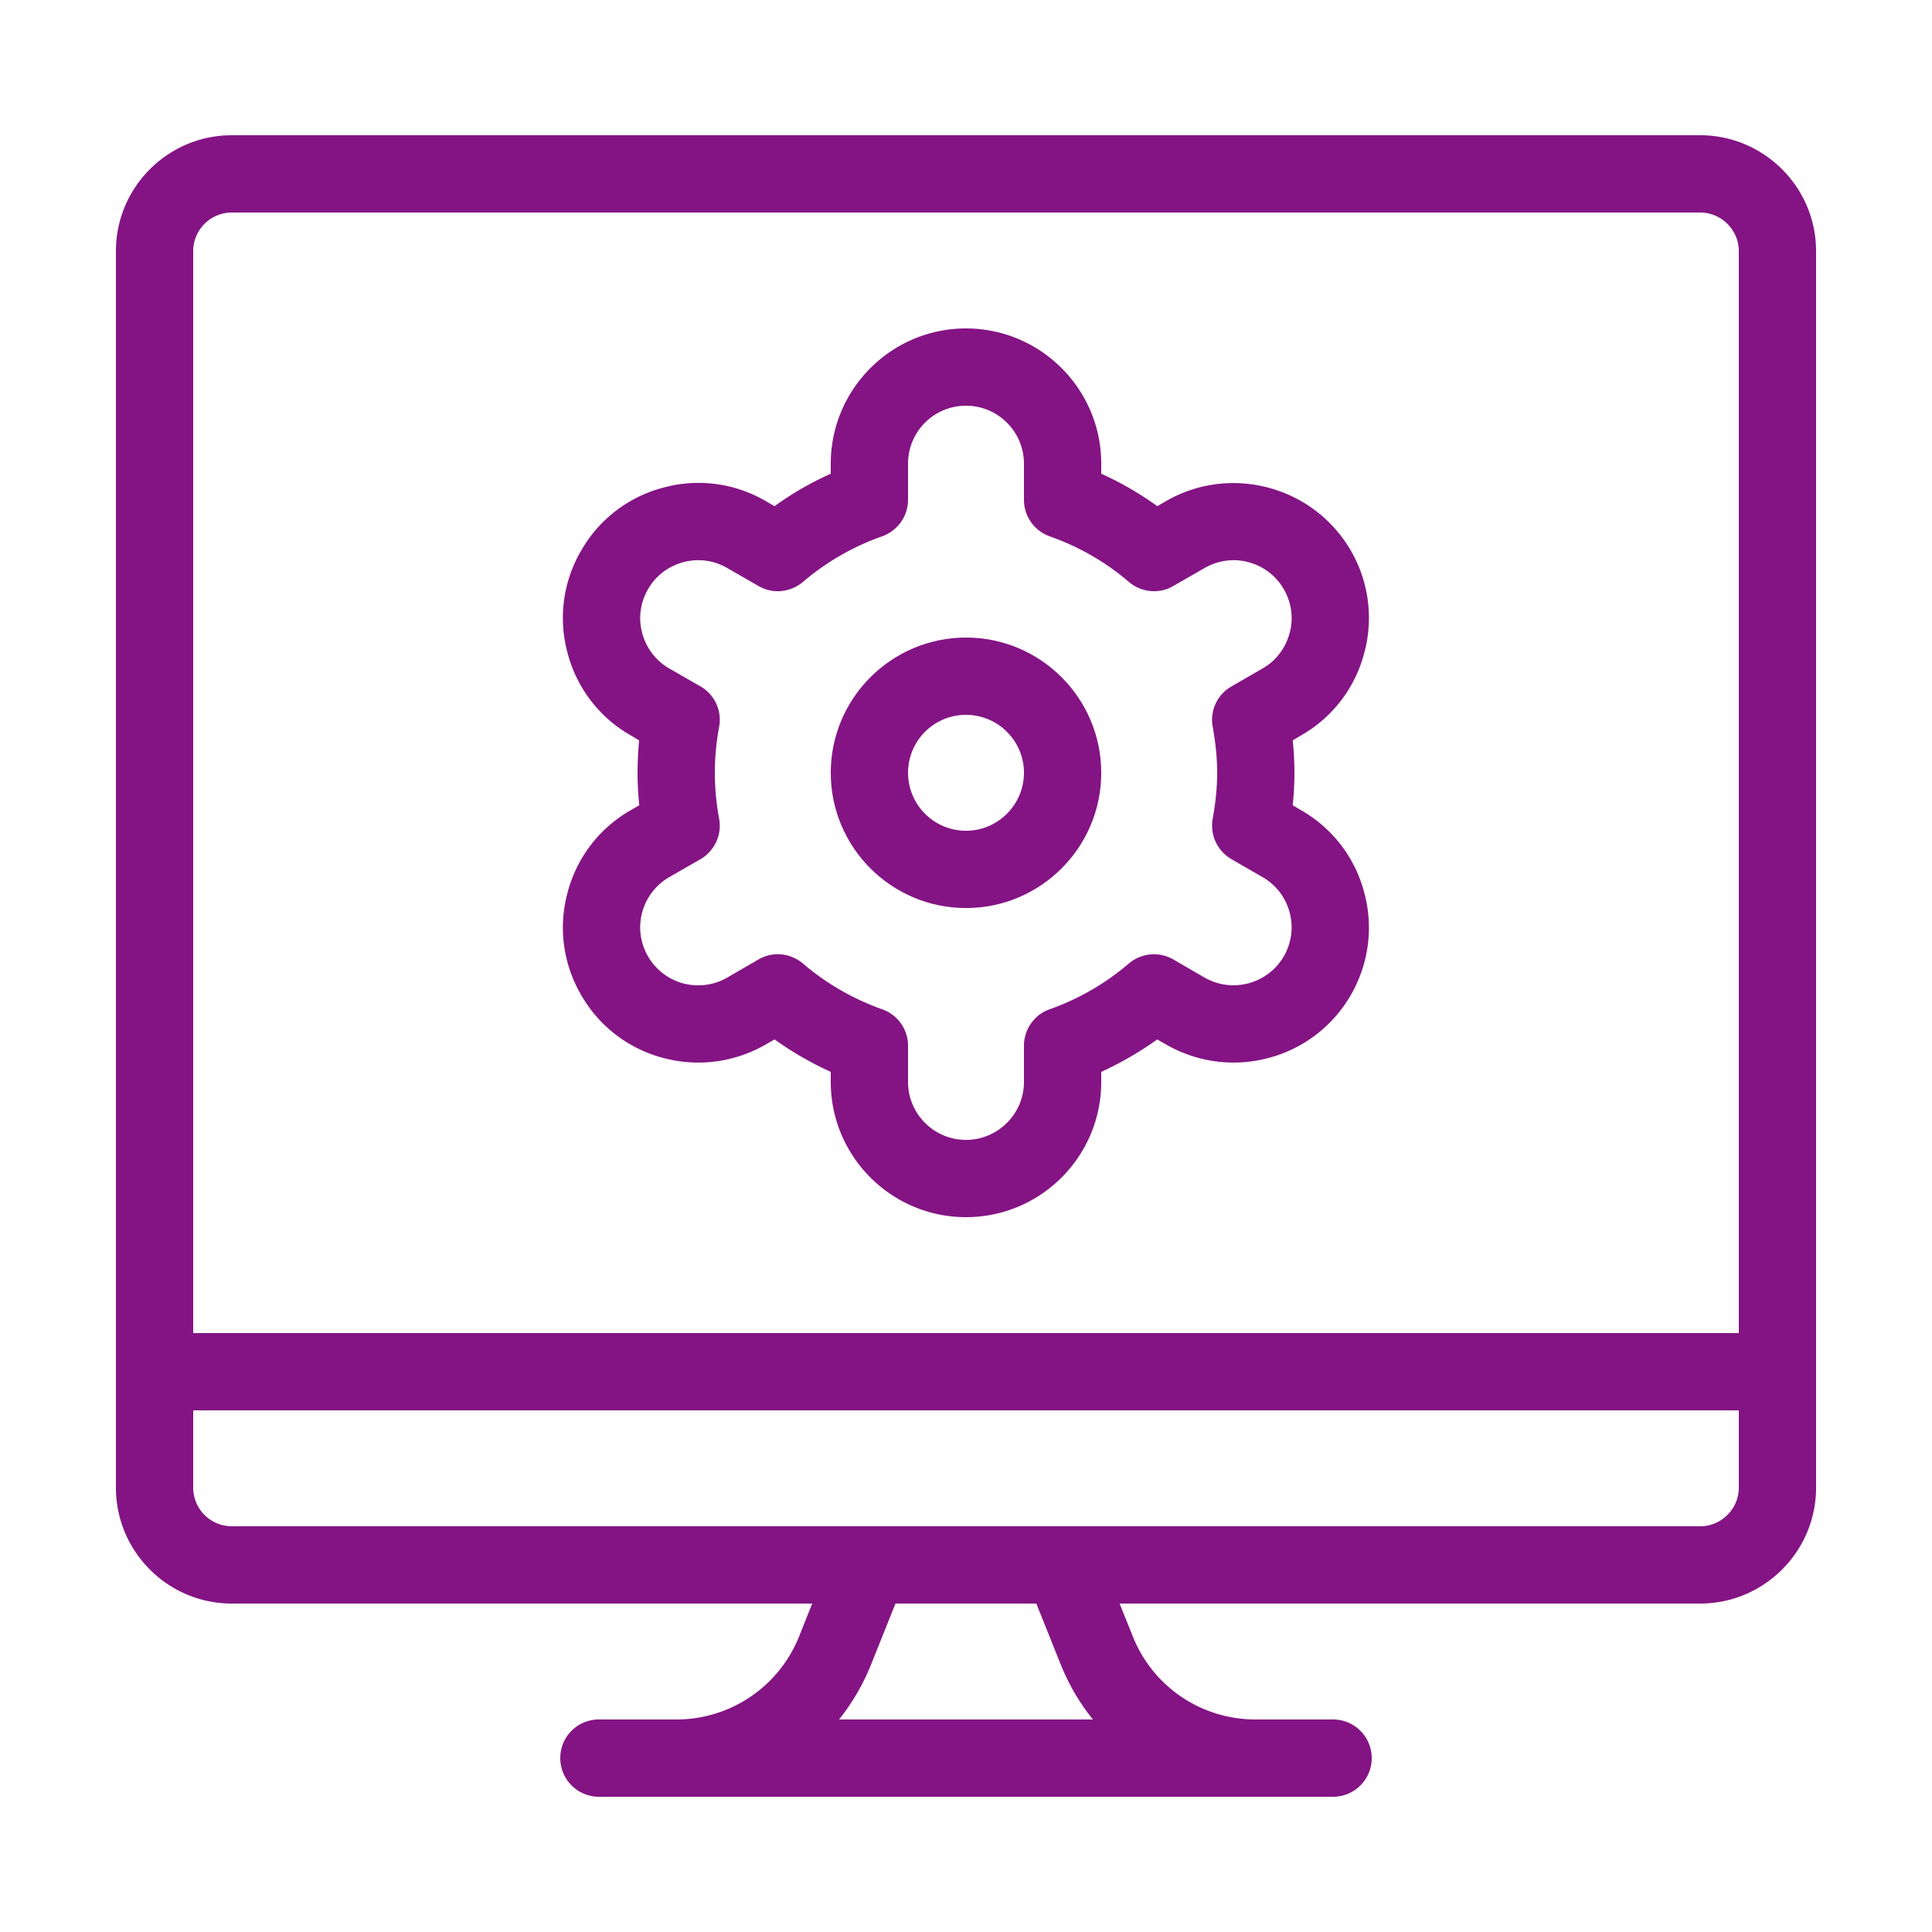
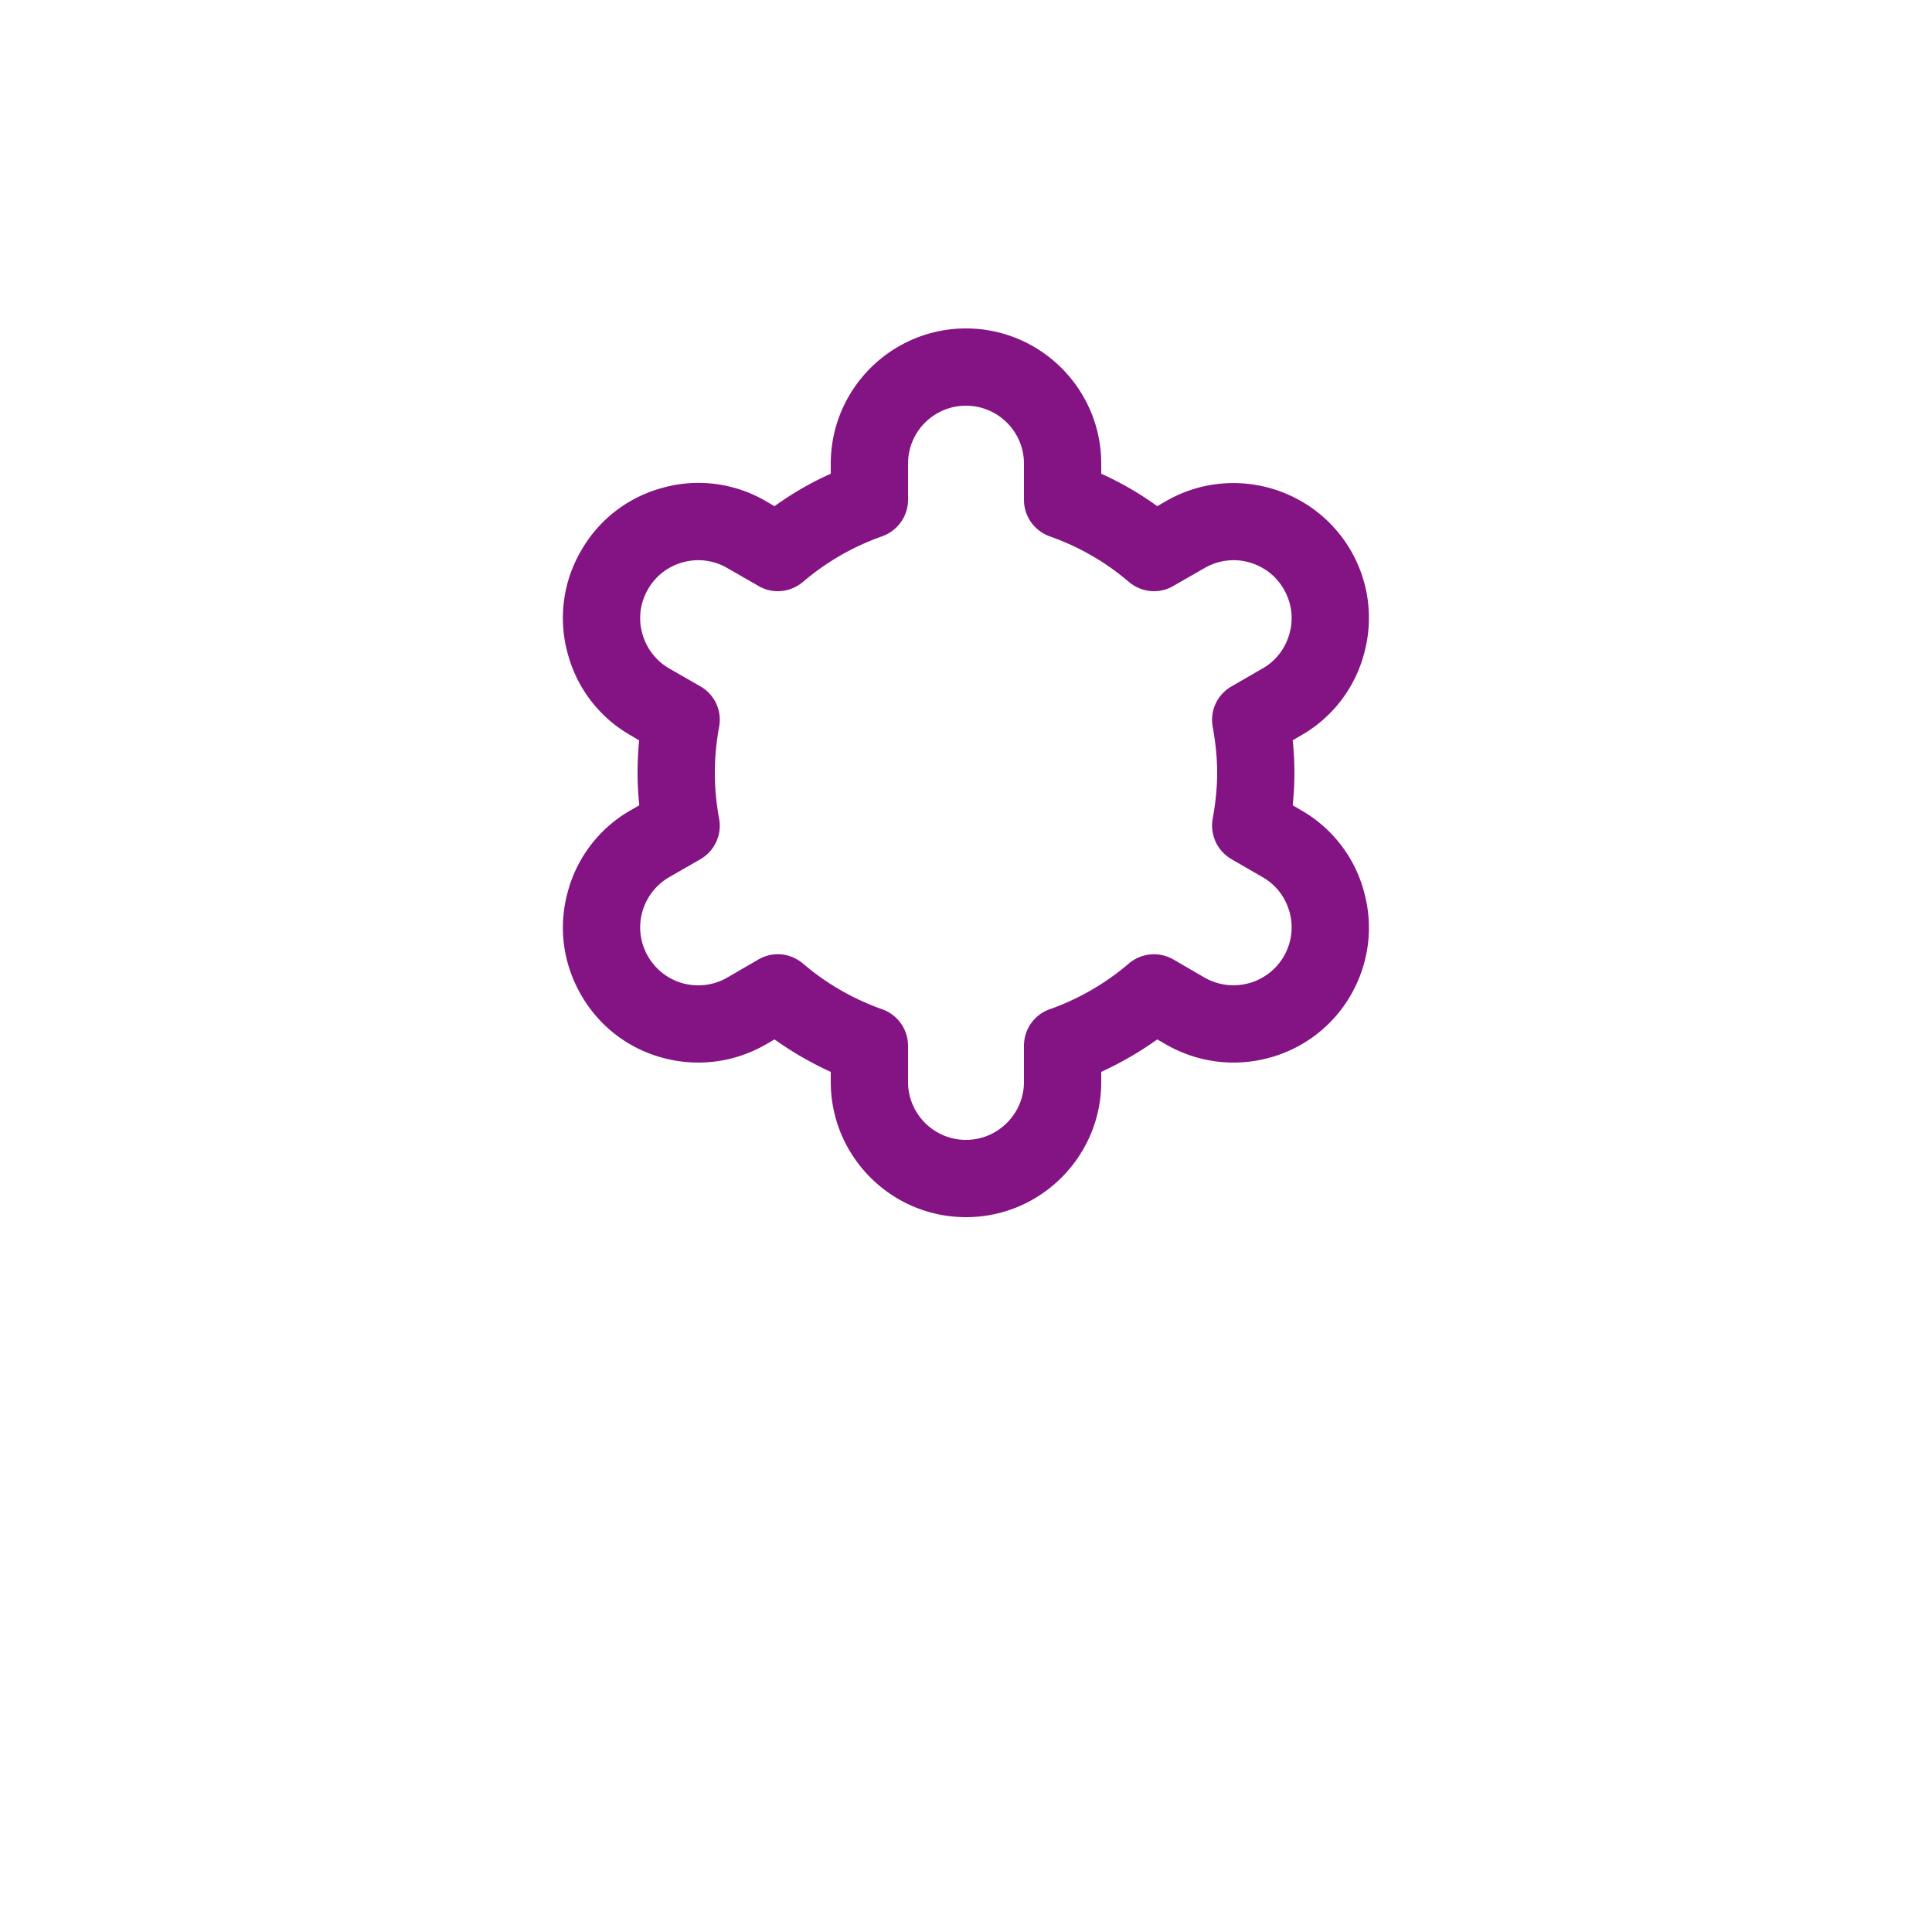
<svg xmlns="http://www.w3.org/2000/svg" viewBox="0 0 100 100" data-id="ComputerSettings">
-   <path d="M88 7H12c-3.31 0-6 2.69-6 6v64c0 3.31 2.69 6 6 6h30.04l-.67 1.68A6.838 6.838 0 0 1 35 89h-4c-1.11 0-2 .89-2 2a2 2 0 0 0 2 2h38a2 2 0 1 0 0-4h-4c-2.83 0-5.33-1.7-6.37-4.31L57.95 83H88c3.3 0 6-2.69 6-6V13c0-3.31-2.7-6-6-6zM43.43 89c.67-.84 1.23-1.79 1.65-2.83L46.35 83h7.29l1.27 3.17c.42 1.04.98 1.99 1.66 2.83H43.43zM90 77c0 1.1-.9 2-2 2H12a2 2 0 0 1-2-2v-4h80v4zm0-8H10V13a2 2 0 0 1 2-2h76c1.1 0 2 .9 2 2v56z" fill="#841484" class="color000000 svgShape" />
  <path d="M70.61 33.81a6.94 6.94 0 0 0-.69-5.31c-1.94-3.34-6.23-4.49-9.57-2.56l-.45.26a16.45 16.45 0 0 0-2.9-1.68V24c0-3.86-3.14-7-7-7s-7 3.14-7 7v.52c-1.03.46-2 1.02-2.91 1.68l-.45-.26a6.899 6.899 0 0 0-5.31-.7 6.91 6.91 0 0 0-4.25 3.26 6.899 6.899 0 0 0-.7 5.31 6.91 6.91 0 0 0 3.26 4.25l.44.26c-.05.56-.08 1.12-.08 1.68 0 .55.03 1.11.09 1.68l-.45.26a6.91 6.91 0 0 0-3.26 4.25c-.49 1.8-.24 3.69.7 5.31.93 1.62 2.44 2.78 4.25 3.26s3.69.23 5.31-.7l.45-.26c.91.65 1.88 1.21 2.91 1.68V56c0 3.86 3.14 7 7 7s7-3.14 7-7v-.52c1.02-.47 1.99-1.03 2.9-1.68l.45.26c1.62.93 3.51 1.18 5.31.7a6.957 6.957 0 0 0 4.26-3.26c.93-1.62 1.18-3.51.69-5.31a6.91 6.91 0 0 0-3.26-4.25l-.44-.26a15.9 15.9 0 0 0 0-3.36l.44-.26a6.91 6.91 0 0 0 3.26-4.25zm-7.84 3.81c.15.84.23 1.62.23 2.38s-.08 1.54-.23 2.37c-.15.83.23 1.67.97 2.1l1.61.93c.7.4 1.19 1.05 1.4 1.82.21.78.1 1.58-.3 2.28a3.014 3.014 0 0 1-4.1 1.1l-1.62-.94a2.01 2.01 0 0 0-2.3.21 12.932 12.932 0 0 1-4.1 2.37c-.8.28-1.33 1.04-1.33 1.89V56c0 1.65-1.35 3-3 3-1.66 0-3-1.35-3-3v-1.87c0-.85-.54-1.61-1.34-1.89-1.51-.54-2.89-1.33-4.1-2.37-.37-.31-.84-.48-1.3-.48-.35 0-.69.09-1 .27l-1.62.94c-.69.4-1.5.5-2.28.3-.77-.21-1.42-.71-1.82-1.4-.4-.7-.51-1.5-.3-2.28.21-.77.71-1.42 1.4-1.82l1.62-.93c.73-.43 1.12-1.27.96-2.1-.15-.83-.22-1.6-.22-2.37s.07-1.55.22-2.37a1.99 1.99 0 0 0-.96-2.1l-1.62-.93c-.69-.4-1.19-1.05-1.4-1.83-.21-.77-.1-1.58.3-2.27.4-.7 1.05-1.19 1.82-1.4.78-.21 1.59-.1 2.28.3l1.62.93c.73.43 1.65.34 2.3-.21 1.21-1.03 2.59-1.83 4.1-2.36.8-.29 1.34-1.04 1.34-1.89V24c0-1.66 1.34-3 3-3 1.65 0 3 1.34 3 3v1.87c0 .85.53 1.6 1.33 1.89 1.51.53 2.9 1.33 4.1 2.36.65.55 1.57.64 2.3.21l1.62-.93c.7-.4 1.51-.51 2.28-.3.77.21 1.42.7 1.82 1.4.4.69.51 1.5.3 2.27-.21.78-.7 1.43-1.4 1.83l-1.61.93a1.99 1.99 0 0 0-.97 2.09z" fill="#841484" class="color000000 svgShape" />
-   <path d="M50 33c-3.86 0-7 3.14-7 7s3.14 7 7 7 7-3.14 7-7-3.14-7-7-7zm0 10c-1.66 0-3-1.35-3-3 0-1.66 1.34-3 3-3 1.65 0 3 1.34 3 3 0 1.65-1.35 3-3 3z" fill="#841484" class="color000000 svgShape" />
</svg>